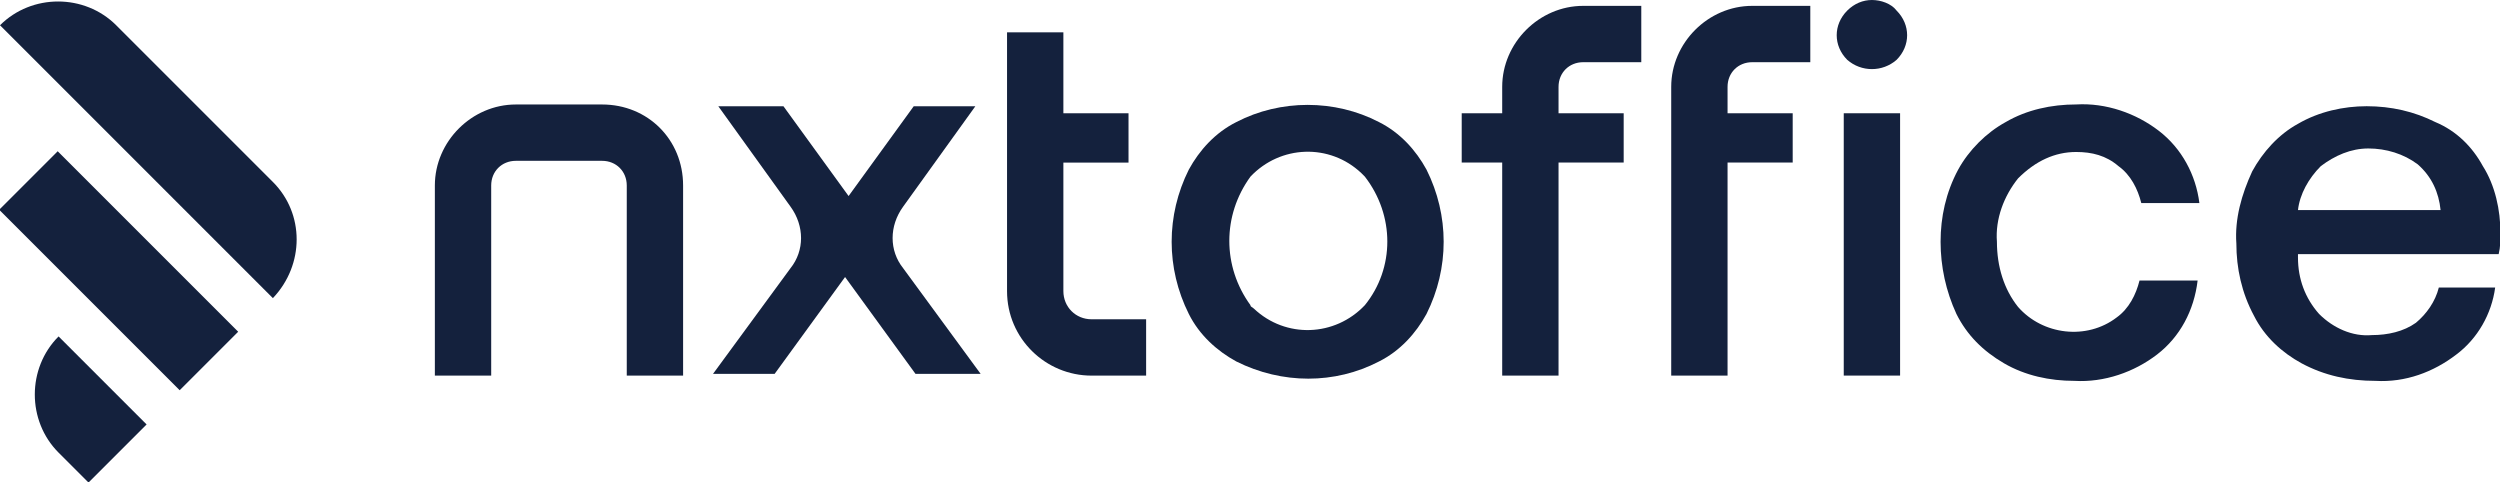
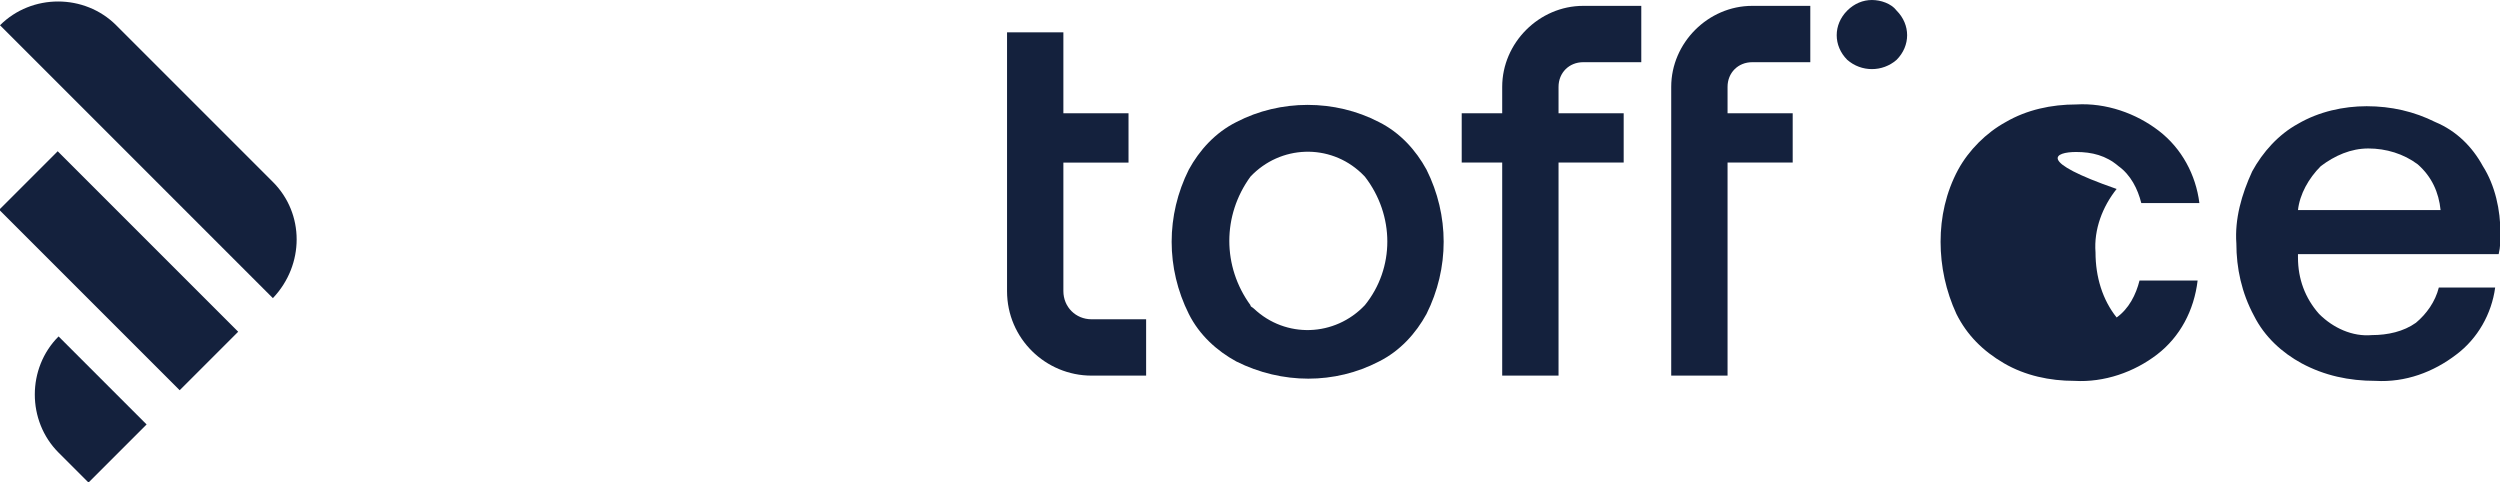
<svg xmlns="http://www.w3.org/2000/svg" version="1.1" id="Laag_1" x="0px" y="0px" viewBox="0 0 142 27.4" enable-background="new 0 0 142 27.4" xml:space="preserve">
  <g id="Group_9614" transform="translate(-698.247 -606.25)">
    <g id="Group_9587" transform="translate(764.772 606.25)">
      <path id="Path_5156" fill="#14213D" d="M39.8,0c-0.5,0-1,0.2-1.4,0.6c-0.8,0.8-0.8,2,0,2.8c0.8,0.7,2,0.7,2.8,0    c0.8-0.8,0.8-2,0-2.8C40.9,0.2,40.3,0,39.8,0z" />
      <g id="Group_9586" transform="translate(0 0.333)">
        <path id="Path_5155" fill="#14213D" d="M11.8,6.6c-2.5-1.3-5.6-1.3-8.1,0C2.5,7.2,1.6,8.2,1,9.3c-1.3,2.6-1.3,5.6,0,8.2     c0.6,1.2,1.6,2.1,2.7,2.7c2.6,1.3,5.6,1.3,8.1,0c1.2-0.6,2.1-1.6,2.7-2.7c1.3-2.6,1.3-5.6,0-8.2C13.9,8.2,13,7.2,11.8,6.6z      M11,17c-1.7,1.8-4.5,1.9-6.3,0.2c-0.1-0.1-0.2-0.1-0.2-0.2c-1.6-2.2-1.6-5.1,0-7.3C6.2,7.9,9,7.8,10.8,9.5     C10.9,9.6,11,9.7,11,9.7C12.7,11.9,12.7,14.9,11,17L11,17z" />
-         <rect id="Rectangle_3232" x="38.2" y="6.1" fill="#14213D" width="3.2" height="14.9" />
-         <path id="Path_5157" fill="#14213D" d="M51.4,8.3c0.9,0,1.7,0.2,2.4,0.8c0.7,0.5,1.1,1.3,1.3,2.1h3.3c-0.2-1.6-1-3.1-2.3-4.1     c-1.3-1-3-1.6-4.7-1.5c-1.4,0-2.8,0.3-4,1c-1.1,0.6-2.1,1.6-2.7,2.7c-0.7,1.3-1,2.7-1,4.1c0,1.4,0.3,2.8,0.9,4.1     c0.6,1.2,1.5,2.1,2.7,2.8c1.2,0.7,2.6,1,4,1c1.7,0.1,3.4-0.5,4.7-1.5c1.3-1,2.1-2.5,2.3-4.2h-3.3c-0.2,0.8-0.6,1.6-1.3,2.1     c-1.7,1.3-4.2,1-5.6-0.6c-0.8-1-1.2-2.3-1.2-3.7c-0.1-1.3,0.4-2.6,1.2-3.6C49.1,8.8,50.2,8.3,51.4,8.3z" />
+         <path id="Path_5157" fill="#14213D" d="M51.4,8.3c0.9,0,1.7,0.2,2.4,0.8c0.7,0.5,1.1,1.3,1.3,2.1h3.3c-0.2-1.6-1-3.1-2.3-4.1     c-1.3-1-3-1.6-4.7-1.5c-1.4,0-2.8,0.3-4,1c-1.1,0.6-2.1,1.6-2.7,2.7c-0.7,1.3-1,2.7-1,4.1c0,1.4,0.3,2.8,0.9,4.1     c0.6,1.2,1.5,2.1,2.7,2.8c1.2,0.7,2.6,1,4,1c1.7,0.1,3.4-0.5,4.7-1.5c1.3-1,2.1-2.5,2.3-4.2h-3.3c-0.2,0.8-0.6,1.6-1.3,2.1     c-0.8-1-1.2-2.3-1.2-3.7c-0.1-1.3,0.4-2.6,1.2-3.6C49.1,8.8,50.2,8.3,51.4,8.3z" />
        <path id="Path_5158" fill="#14213D" d="M75.4,14.1c0.1-0.4,0.1-0.8,0.1-1.2c0-1.3-0.3-2.7-1-3.8c-0.6-1.1-1.5-2-2.7-2.5     c-1.2-0.6-2.5-0.9-3.9-0.9c-1.3,0-2.7,0.3-3.9,1c-1.1,0.6-2,1.6-2.6,2.7c-0.6,1.3-1,2.7-0.9,4.1c0,1.4,0.3,2.8,1,4.1     c0.6,1.2,1.6,2.1,2.7,2.7c1.3,0.7,2.7,1,4.2,1c1.7,0.1,3.3-0.5,4.6-1.5c1.2-0.9,2-2.3,2.2-3.8H72c-0.2,0.8-0.7,1.5-1.3,2     c-0.7,0.5-1.6,0.7-2.5,0.7c-1.1,0.1-2.2-0.4-3-1.2c-0.8-0.9-1.2-2-1.2-3.2v-0.2L75.4,14.1z M65.3,9.1c0.8-0.6,1.7-1,2.7-1     c1,0,2,0.3,2.8,0.9c0.8,0.7,1.2,1.6,1.3,2.6H64C64.1,10.7,64.6,9.8,65.3,9.1L65.3,9.1z" />
        <path id="Path_5161" fill="#14213D" d="M18.8,4.6v1.5h-2.3v2.8h2.3V21H22V8.9h3.7V6.1H22V4.6c0-0.8,0.6-1.4,1.4-1.4h3.3V0h-3.3     C20.9,0,18.8,2.1,18.8,4.6z" />
        <path id="Path_5162" fill="#14213D" d="M28.4,4.6V21h3.2V8.9h3.7V6.1h-3.7V4.6c0-0.8,0.6-1.4,1.4-1.4h3.3V0H33     C30.5,0,28.4,2.1,28.4,4.6z" />
      </g>
    </g>
    <g id="Group_9592" transform="translate(698.247 606.285)">
-       <path id="Path_5154" fill="#14213D" d="M51.3,11.7l4.1-5.7h-3.5l-3.7,5.1l-3.7-5.1h-3.7l4.1,5.7c0.8,1.1,0.8,2.5,0,3.5l-4.4,6h3.5    l4-5.5l4,5.5h3.7l-4.4-6C50.5,14.2,50.5,12.8,51.3,11.7z" />
-       <path id="Path_5159" fill="#14213D" d="M34.2,5.9h-4.9c-2.5,0-4.6,2.1-4.6,4.6v10.8h3.2V10.5c0-0.8,0.6-1.4,1.4-1.4h4.9    c0.8,0,1.4,0.6,1.4,1.4v10.8h3.2V10.5C38.8,7.9,36.8,5.9,34.2,5.9z" />
      <path id="Path_5160" fill="#14213D" d="M60.4,16.5V9.2h3.7V6.4h-3.7V1.8h-3.2v14.7c0,2.7,2.2,4.8,4.8,4.8h3.1v-3.2H62    C61.1,18.1,60.4,17.4,60.4,16.5z" />
      <g id="Group_9591" transform="translate(0)">
        <g id="Group_9588" transform="translate(0)">
          <path id="Path_187" fill="#14213D" d="M15.5,16.9L0,1.4l0,0c1.8-1.8,4.8-1.8,6.6,0l0,0l8.9,8.9C17.3,12.1,17.3,15,15.5,16.9      L15.5,16.9L15.5,16.9z" />
        </g>
        <g id="Group_9589" transform="translate(0 8.573)">
          <rect id="Rectangle_53" x="4.4" y="-0.5" transform="matrix(0.707 -0.707 0.707 0.707 -2.803 6.77)" fill="#14213D" width="4.7" height="14.5" />
        </g>
        <g id="Group_9590" transform="translate(1.927 19.074)">
          <path id="Path_188" fill="#14213D" d="M3.1,8.3L1.4,6.6c-1.8-1.8-1.8-4.8,0-6.6l0,0l0,0l5,5L3.1,8.3z" />
        </g>
      </g>
    </g>
  </g>
</svg>